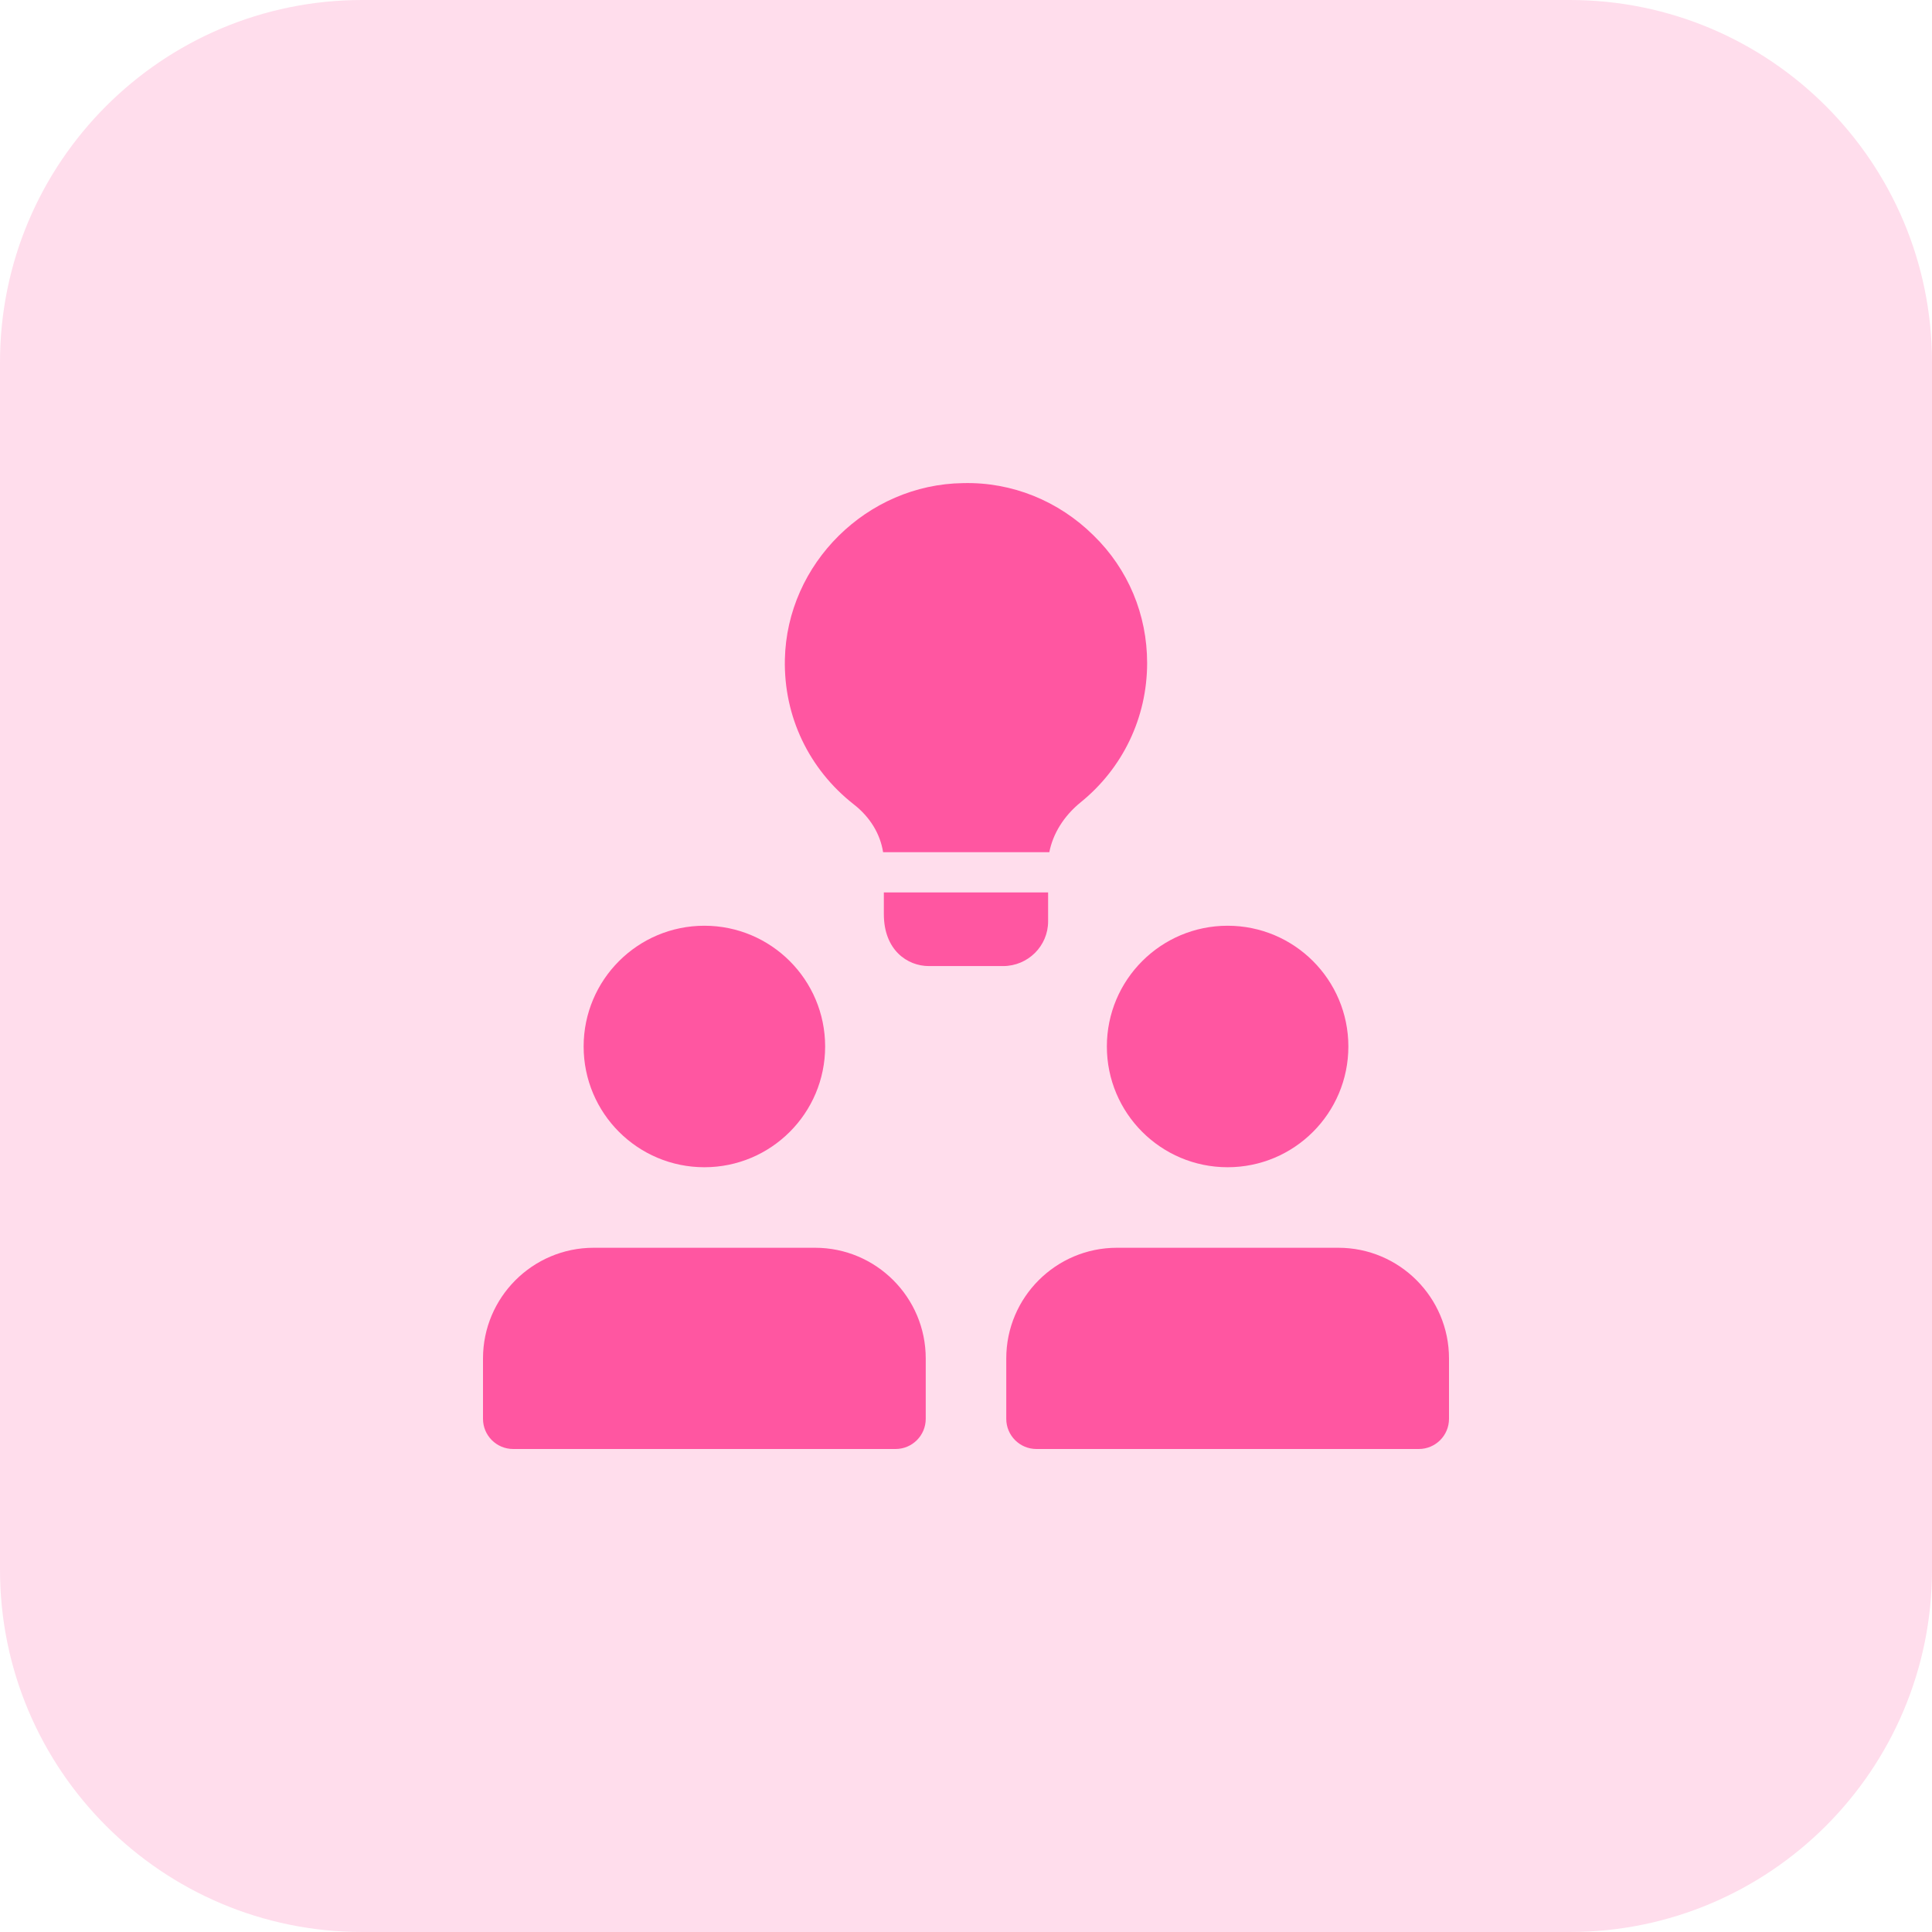
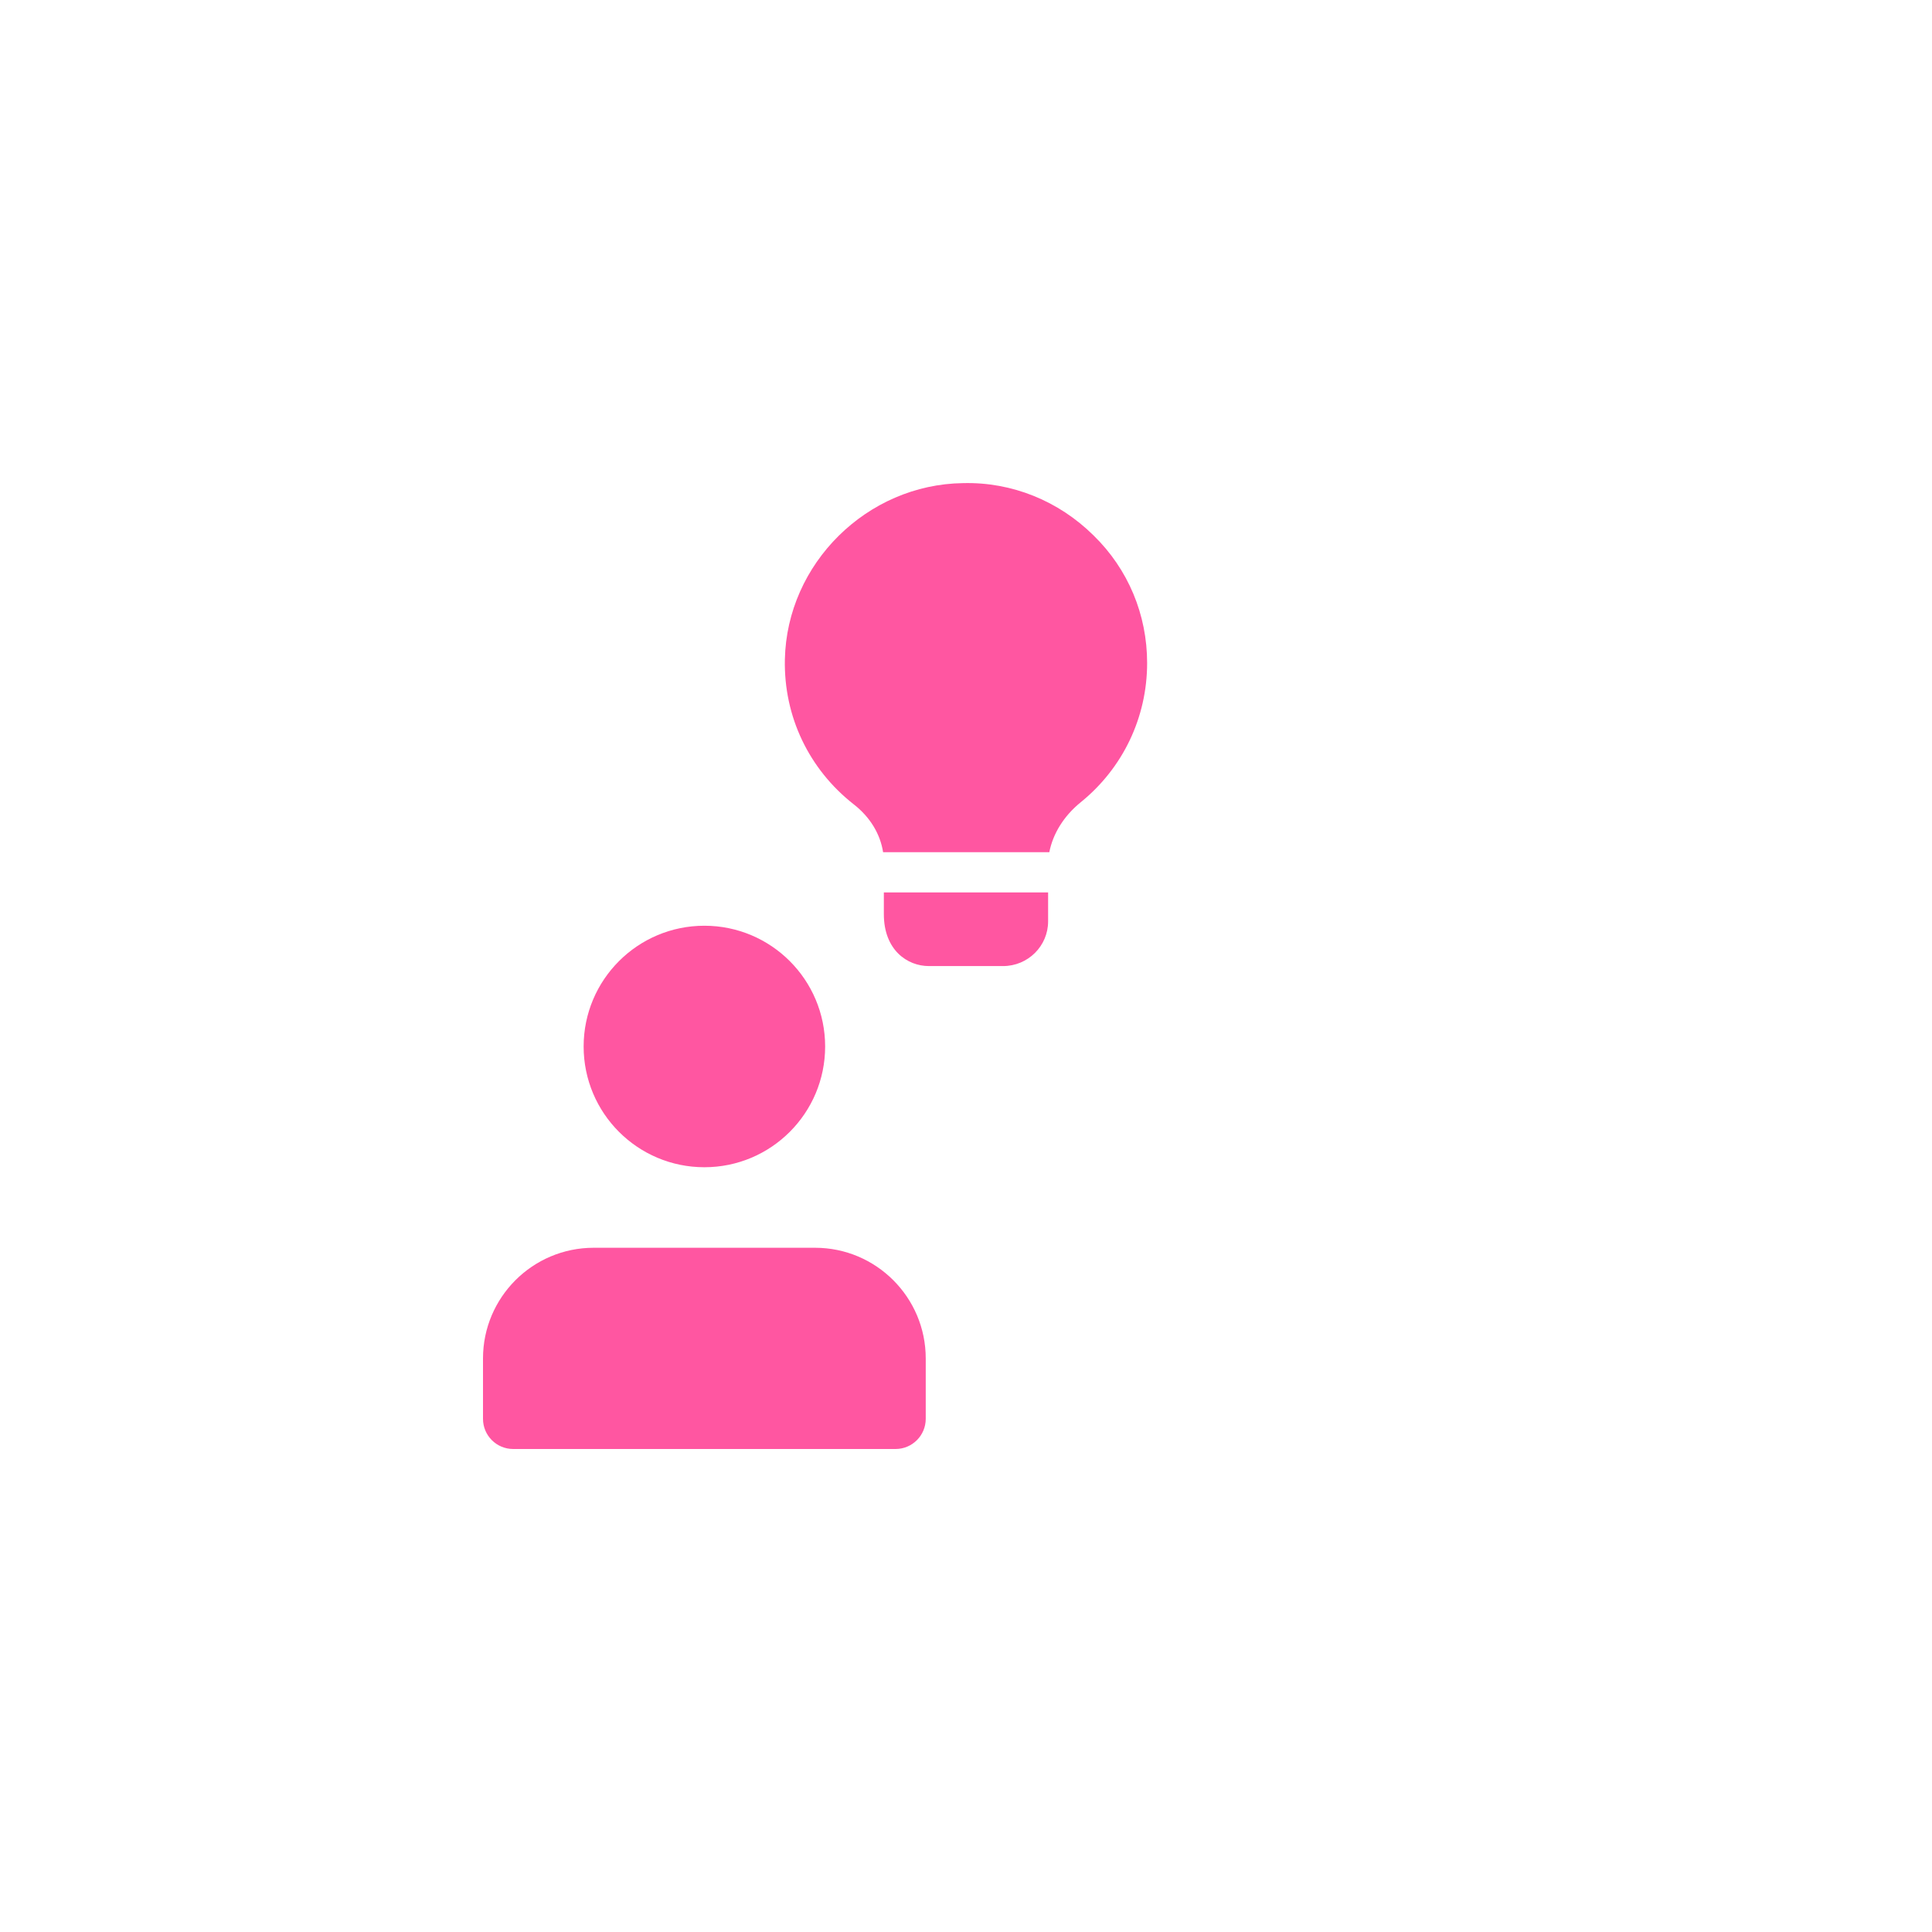
<svg xmlns="http://www.w3.org/2000/svg" id="bold" x="0px" y="0px" viewBox="0 0 512 512" style="enable-background:new 0 0 512 512;" xml:space="preserve">
  <style type="text/css">
	.st0{opacity:0.2;fill:#FF56A1;}
	.st1{fill:#FF56A1;}
</style>
-   <path class="st0" d="M416,512H96c-53.02,0-96-42.98-96-96V96C0,42.98,42.98,0,96,0h320c53.02,0,96,42.98,96,96v320  C512,469.02,469.02,512,416,512z" />
  <g>
    <circle class="st1" cx="186.67" cy="277.33" r="32" />
    <path class="st1" d="M216,330.67h-58.67c-16.18,0-29.33,13.15-29.33,29.33v16c0,4.42,3.58,8,8,8h101.33c4.42,0,8-3.58,8-8v-16   C245.33,343.82,232.18,330.67,216,330.67z" />
-     <circle class="st1" cx="325.33" cy="277.33" r="32" />
-     <path class="st1" d="M354.67,330.67H296c-16.18,0-29.33,13.15-29.33,29.33v16c0,4.42,3.58,8,8,8H376c4.42,0,8-3.58,8-8v-16   C384,343.82,370.85,330.67,354.67,330.67z" />
  </g>
  <path class="st1" d="M277.76,236.5v7.68c0,6.51-5.33,11.84-11.95,11.84h-19.63c-5.76,0-11.95-4.27-11.95-13.76v-5.76H277.76z" />
  <path class="st1" d="M304,175.7c0,14.4-6.4,27.84-17.6,36.91c-4.48,3.63-7.36,8.32-8.32,13.23h-44.05  c-0.75-4.8-3.41-9.28-7.79-12.69c-11.84-9.28-18.56-23.25-18.24-38.4c0.53-25.39,21.76-46.4,47.25-46.72  c12.91-0.32,25.28,4.69,34.56,13.87C298.99,150.85,304,162.9,304,175.7L304,175.7z" />
</svg>